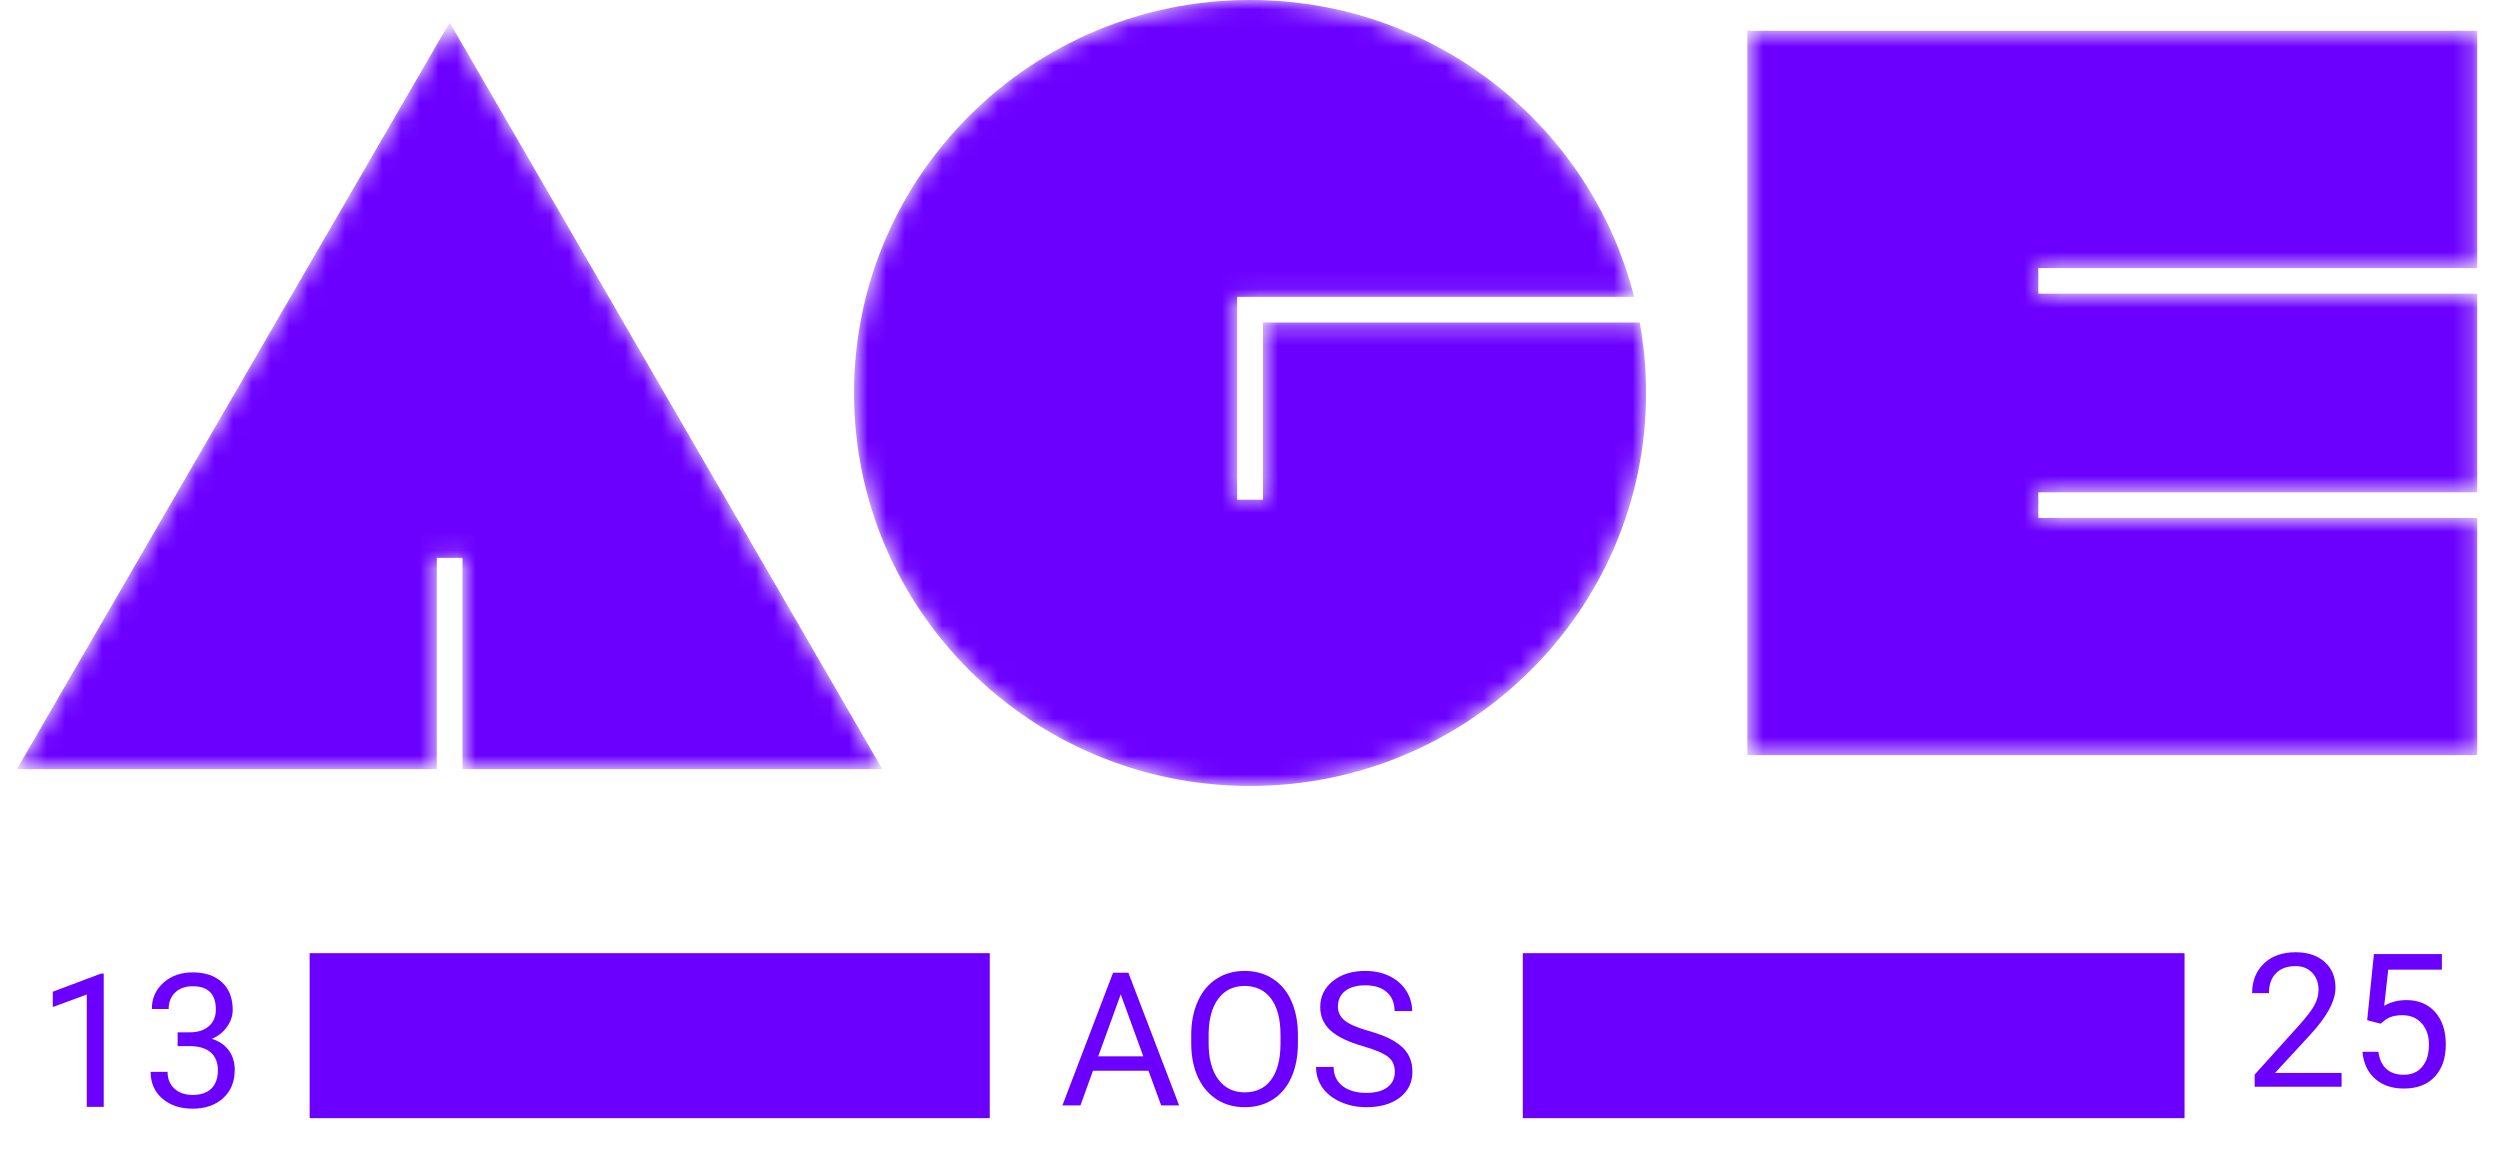
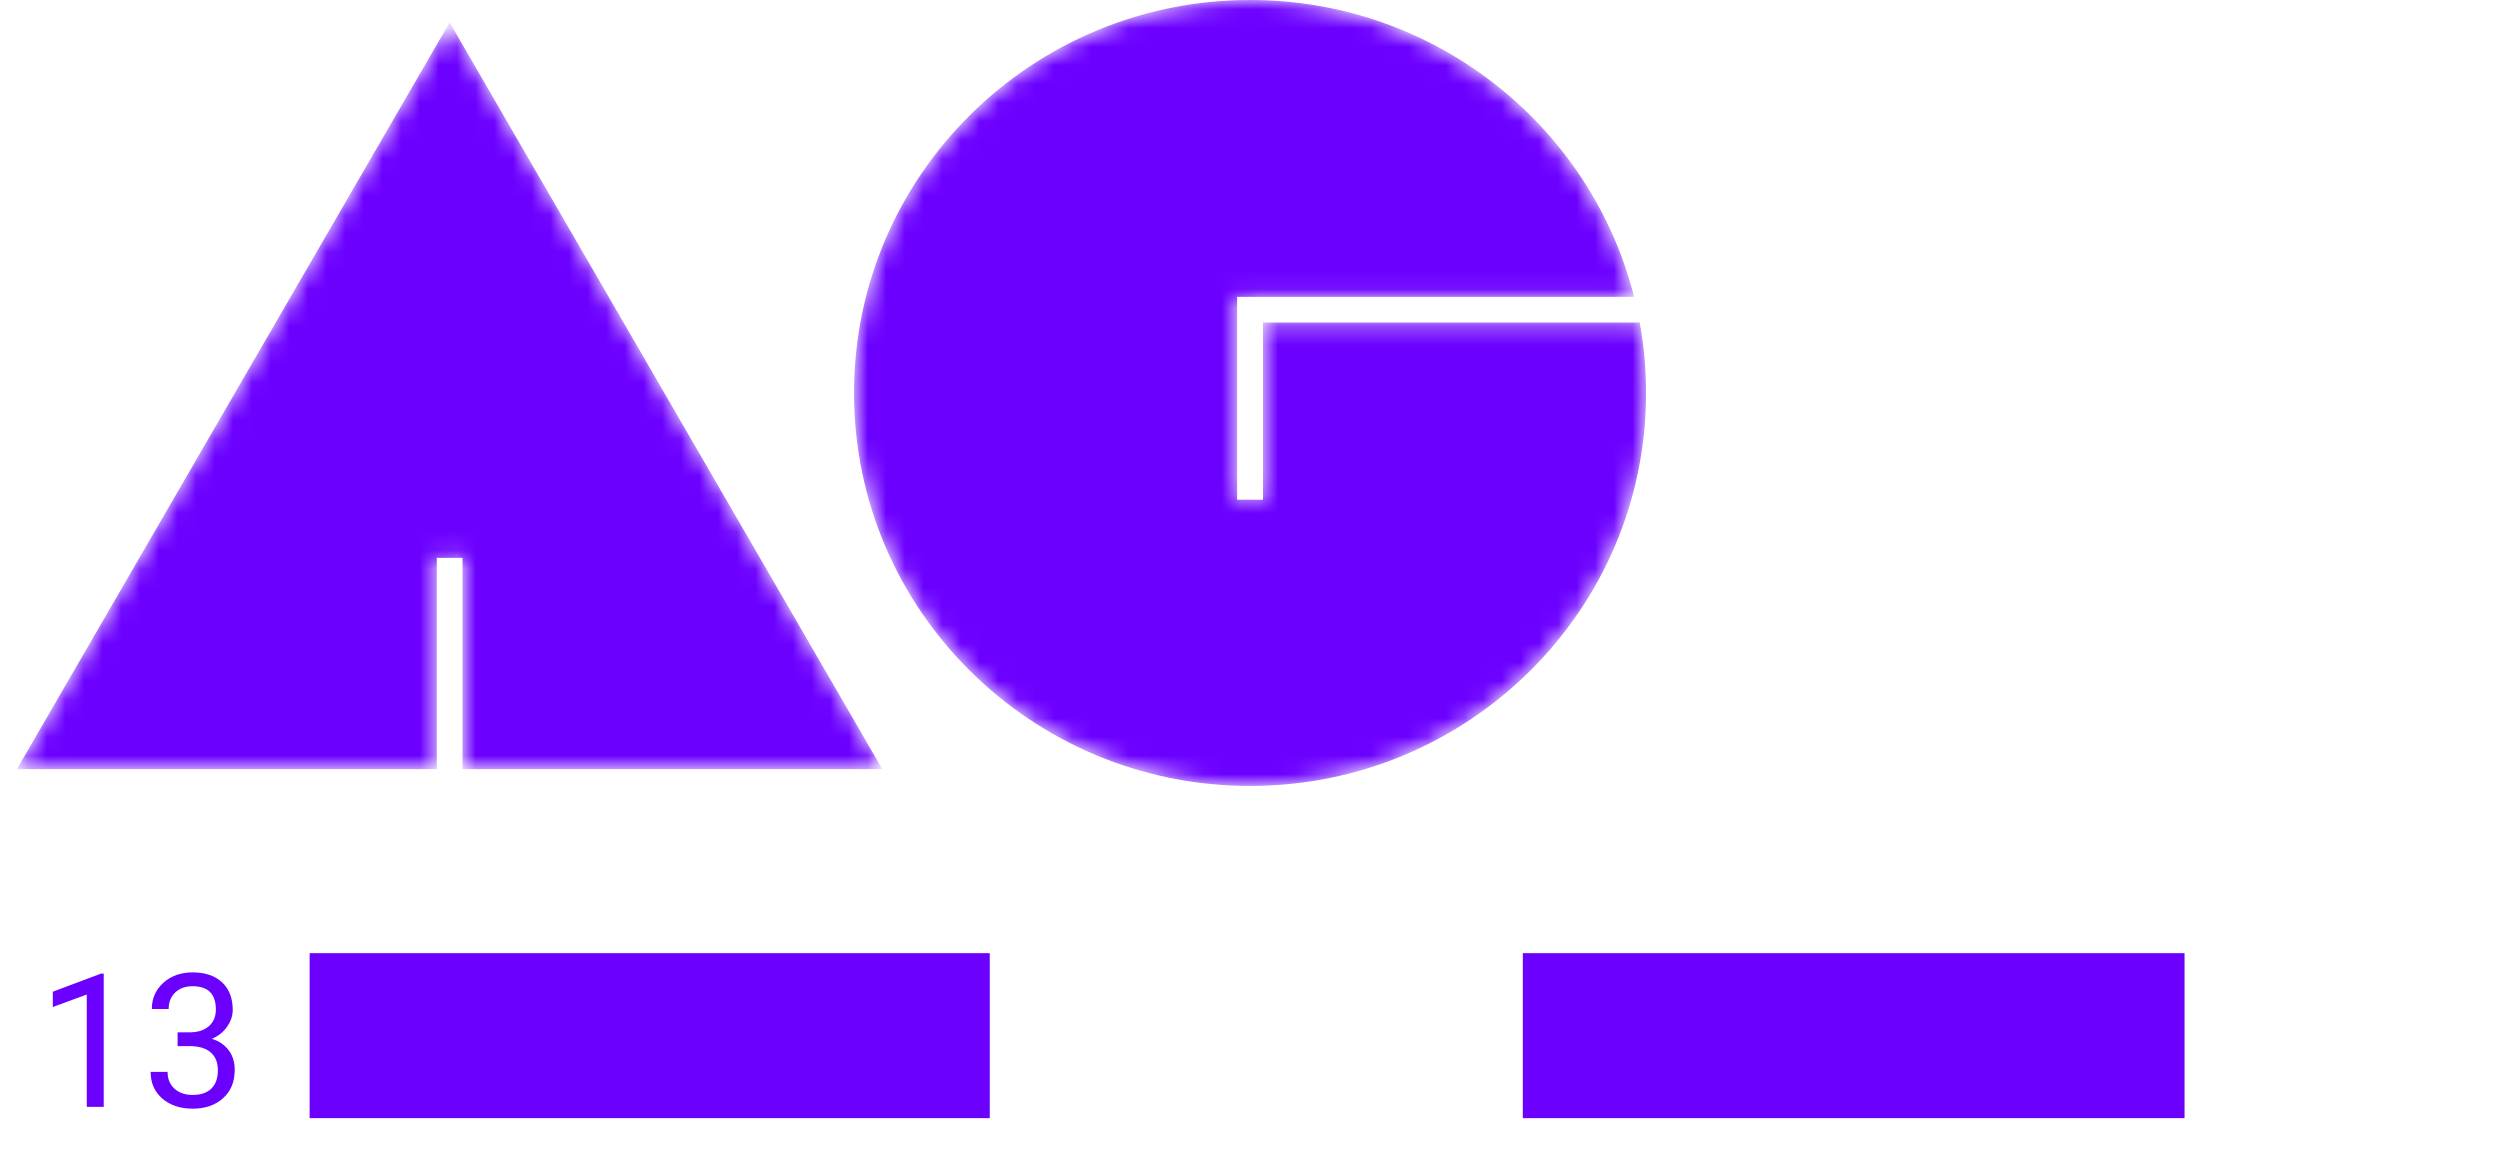
<svg xmlns="http://www.w3.org/2000/svg" width="134" height="62" viewBox="0 0 134 62" fill="none">
  <mask id="mask0_295:1495" style="mask-type:alpha" maskUnits="userSpaceOnUse" x="45" y="0" width="44" height="43">
    <path d="M67.695 17.286V26.787H66.31V15.912H67.695H87.589C85.272 6.769 76.934 0 67.003 0C55.279 0 45.776 9.43 45.776 21.064C45.776 32.697 55.279 42.127 67.003 42.127C78.726 42.127 88.229 32.697 88.229 21.064C88.229 19.774 88.112 18.511 87.888 17.286H67.695Z" fill="white" />
  </mask>
  <g mask="url(#mask0_295:1495)">
    <path d="M67.695 17.286V26.787H66.31V15.912H67.695H87.589C85.272 6.769 76.934 0 67.003 0C55.279 0 45.776 9.43 45.776 21.064C45.776 32.697 55.279 42.127 67.003 42.127C78.726 42.127 88.229 32.697 88.229 21.064C88.229 19.774 88.112 18.511 87.888 17.286H67.695Z" fill="#6C00FF" />
  </g>
  <mask id="mask1_295:1495" style="mask-type:alpha" maskUnits="userSpaceOnUse" x="0" y="1" width="48" height="41">
    <path d="M12.505 21.213L0.909 41.224H23.412V29.9H24.79V41.224H47.291L35.696 21.213L24.101 1.204L12.505 21.213Z" fill="white" />
  </mask>
  <g mask="url(#mask1_295:1495)">
    <path d="M12.505 21.213L0.909 41.224H23.412V29.9H24.79V41.224H47.291L35.696 21.213L24.101 1.204L12.505 21.213Z" fill="#6C00FF" />
  </g>
  <mask id="mask2_295:1495" style="mask-type:alpha" maskUnits="userSpaceOnUse" x="93" y="1" width="40" height="40">
-     <path d="M109.254 27.761V26.387H132.78V15.741H109.254V14.367H132.78V1.652H93.658V40.475H132.78V27.761H109.254Z" fill="white" />
-   </mask>
+     </mask>
  <g mask="url(#mask2_295:1495)">
    <path d="M109.254 27.761V26.387H132.78V15.741H109.254V14.367H132.78V1.652H93.658V40.475H132.78V27.761H109.254Z" fill="#6C00FF" />
  </g>
  <path d="M5.56 59.327H4.651V53.307L2.83 53.976V53.156L5.418 52.184H5.56V59.327ZM9.52 55.333H10.198C10.625 55.327 10.96 55.214 11.204 54.996C11.448 54.778 11.57 54.484 11.57 54.112C11.57 53.279 11.155 52.862 10.325 52.862C9.935 52.862 9.622 52.975 9.388 53.2C9.157 53.421 9.041 53.715 9.041 54.083H8.138C8.138 53.52 8.343 53.053 8.753 52.682C9.166 52.307 9.69 52.12 10.325 52.12C10.996 52.12 11.521 52.298 11.902 52.653C12.283 53.007 12.474 53.501 12.474 54.132C12.474 54.441 12.373 54.741 12.171 55.031C11.972 55.32 11.7 55.537 11.355 55.68C11.746 55.804 12.047 56.009 12.259 56.295C12.474 56.582 12.581 56.932 12.581 57.345C12.581 57.983 12.373 58.489 11.956 58.864C11.539 59.238 10.997 59.425 10.33 59.425C9.663 59.425 9.119 59.244 8.699 58.883C8.283 58.522 8.074 58.045 8.074 57.452H8.982C8.982 57.827 9.104 58.126 9.349 58.351C9.593 58.575 9.92 58.688 10.33 58.688C10.766 58.688 11.1 58.574 11.331 58.346C11.562 58.118 11.678 57.791 11.678 57.364C11.678 56.951 11.551 56.634 11.297 56.412C11.043 56.191 10.677 56.077 10.198 56.071H9.52V55.333Z" fill="#6C00FF" />
-   <path d="M61.56 57.393H58.582L57.913 59.248H56.946L59.661 52.139H60.481L63.201 59.248H62.239L61.56 57.393ZM58.865 56.621H61.282L60.071 53.296L58.865 56.621ZM69.568 55.923C69.568 56.62 69.451 57.228 69.217 57.749C68.982 58.267 68.65 58.662 68.221 58.935C67.791 59.209 67.29 59.346 66.717 59.346C66.157 59.346 65.66 59.209 65.227 58.935C64.794 58.659 64.457 58.267 64.217 57.759C63.979 57.248 63.857 56.657 63.85 55.986V55.474C63.85 54.79 63.969 54.186 64.207 53.662C64.444 53.138 64.78 52.738 65.213 52.461C65.649 52.181 66.147 52.041 66.707 52.041C67.276 52.041 67.778 52.179 68.211 52.456C68.647 52.73 68.982 53.128 69.217 53.652C69.451 54.173 69.568 54.78 69.568 55.474V55.923ZM68.635 55.464C68.635 54.621 68.466 53.975 68.128 53.525C67.789 53.073 67.316 52.847 66.707 52.847C66.114 52.847 65.647 53.073 65.305 53.525C64.967 53.975 64.793 54.6 64.783 55.4V55.923C64.783 56.74 64.954 57.383 65.296 57.852C65.641 58.317 66.114 58.55 66.717 58.55C67.322 58.55 67.791 58.33 68.123 57.891C68.455 57.448 68.626 56.815 68.635 55.991V55.464ZM73.069 56.079C72.265 55.848 71.679 55.565 71.311 55.23C70.947 54.891 70.764 54.474 70.764 53.98C70.764 53.42 70.987 52.957 71.433 52.593C71.883 52.225 72.465 52.041 73.181 52.041C73.67 52.041 74.104 52.135 74.485 52.324C74.869 52.513 75.165 52.773 75.374 53.105C75.585 53.438 75.691 53.8 75.691 54.194H74.749C74.749 53.765 74.612 53.428 74.339 53.184C74.065 52.936 73.679 52.812 73.181 52.812C72.719 52.812 72.358 52.915 72.097 53.12C71.84 53.322 71.712 53.603 71.712 53.965C71.712 54.255 71.834 54.5 72.078 54.702C72.325 54.901 72.744 55.083 73.333 55.249C73.925 55.415 74.388 55.599 74.719 55.801C75.055 55.999 75.302 56.232 75.462 56.499C75.624 56.766 75.706 57.08 75.706 57.441C75.706 58.018 75.481 58.48 75.032 58.828C74.583 59.173 73.982 59.346 73.23 59.346C72.742 59.346 72.286 59.253 71.863 59.067C71.44 58.879 71.113 58.621 70.882 58.296C70.654 57.97 70.54 57.601 70.54 57.188H71.482C71.482 57.617 71.64 57.957 71.956 58.208C72.275 58.455 72.7 58.579 73.23 58.579C73.725 58.579 74.104 58.478 74.368 58.276C74.632 58.075 74.763 57.8 74.763 57.451C74.763 57.103 74.641 56.834 74.397 56.645C74.153 56.453 73.71 56.265 73.069 56.079Z" fill="#6C00FF" />
-   <path d="M125.509 58.248H120.851V57.599L123.312 54.864C123.676 54.451 123.927 54.116 124.064 53.858C124.204 53.598 124.274 53.329 124.274 53.053C124.274 52.682 124.161 52.377 123.937 52.14C123.712 51.902 123.413 51.783 123.038 51.783C122.589 51.783 122.239 51.912 121.989 52.169C121.741 52.423 121.617 52.778 121.617 53.233H120.714C120.714 52.579 120.924 52.05 121.344 51.647C121.767 51.243 122.332 51.041 123.038 51.041C123.699 51.041 124.222 51.215 124.606 51.563C124.99 51.908 125.182 52.369 125.182 52.945C125.182 53.645 124.736 54.478 123.844 55.445L121.94 57.511H125.509V58.248ZM126.881 54.684L127.242 51.139H130.885V51.974H128.009L127.794 53.912C128.142 53.707 128.538 53.605 128.981 53.605C129.628 53.605 130.143 53.819 130.524 54.249C130.905 54.675 131.095 55.253 131.095 55.982C131.095 56.715 130.896 57.293 130.499 57.716C130.105 58.136 129.554 58.346 128.844 58.346C128.216 58.346 127.703 58.172 127.306 57.823C126.909 57.475 126.683 56.993 126.627 56.378H127.482C127.537 56.785 127.682 57.092 127.916 57.301C128.151 57.506 128.46 57.608 128.844 57.608C129.264 57.608 129.593 57.465 129.83 57.179C130.071 56.892 130.192 56.497 130.192 55.992C130.192 55.517 130.061 55.136 129.801 54.85C129.544 54.56 129.2 54.415 128.771 54.415C128.377 54.415 128.068 54.501 127.843 54.674L127.604 54.869L126.881 54.684Z" fill="#6C00FF" />
  <path d="M53.051 51.09H16.597V59.933H53.051V51.09Z" fill="#6C00FF" />
  <path d="M117.092 51.09H81.623V59.933H117.092V51.09Z" fill="#6C00FF" />
</svg>